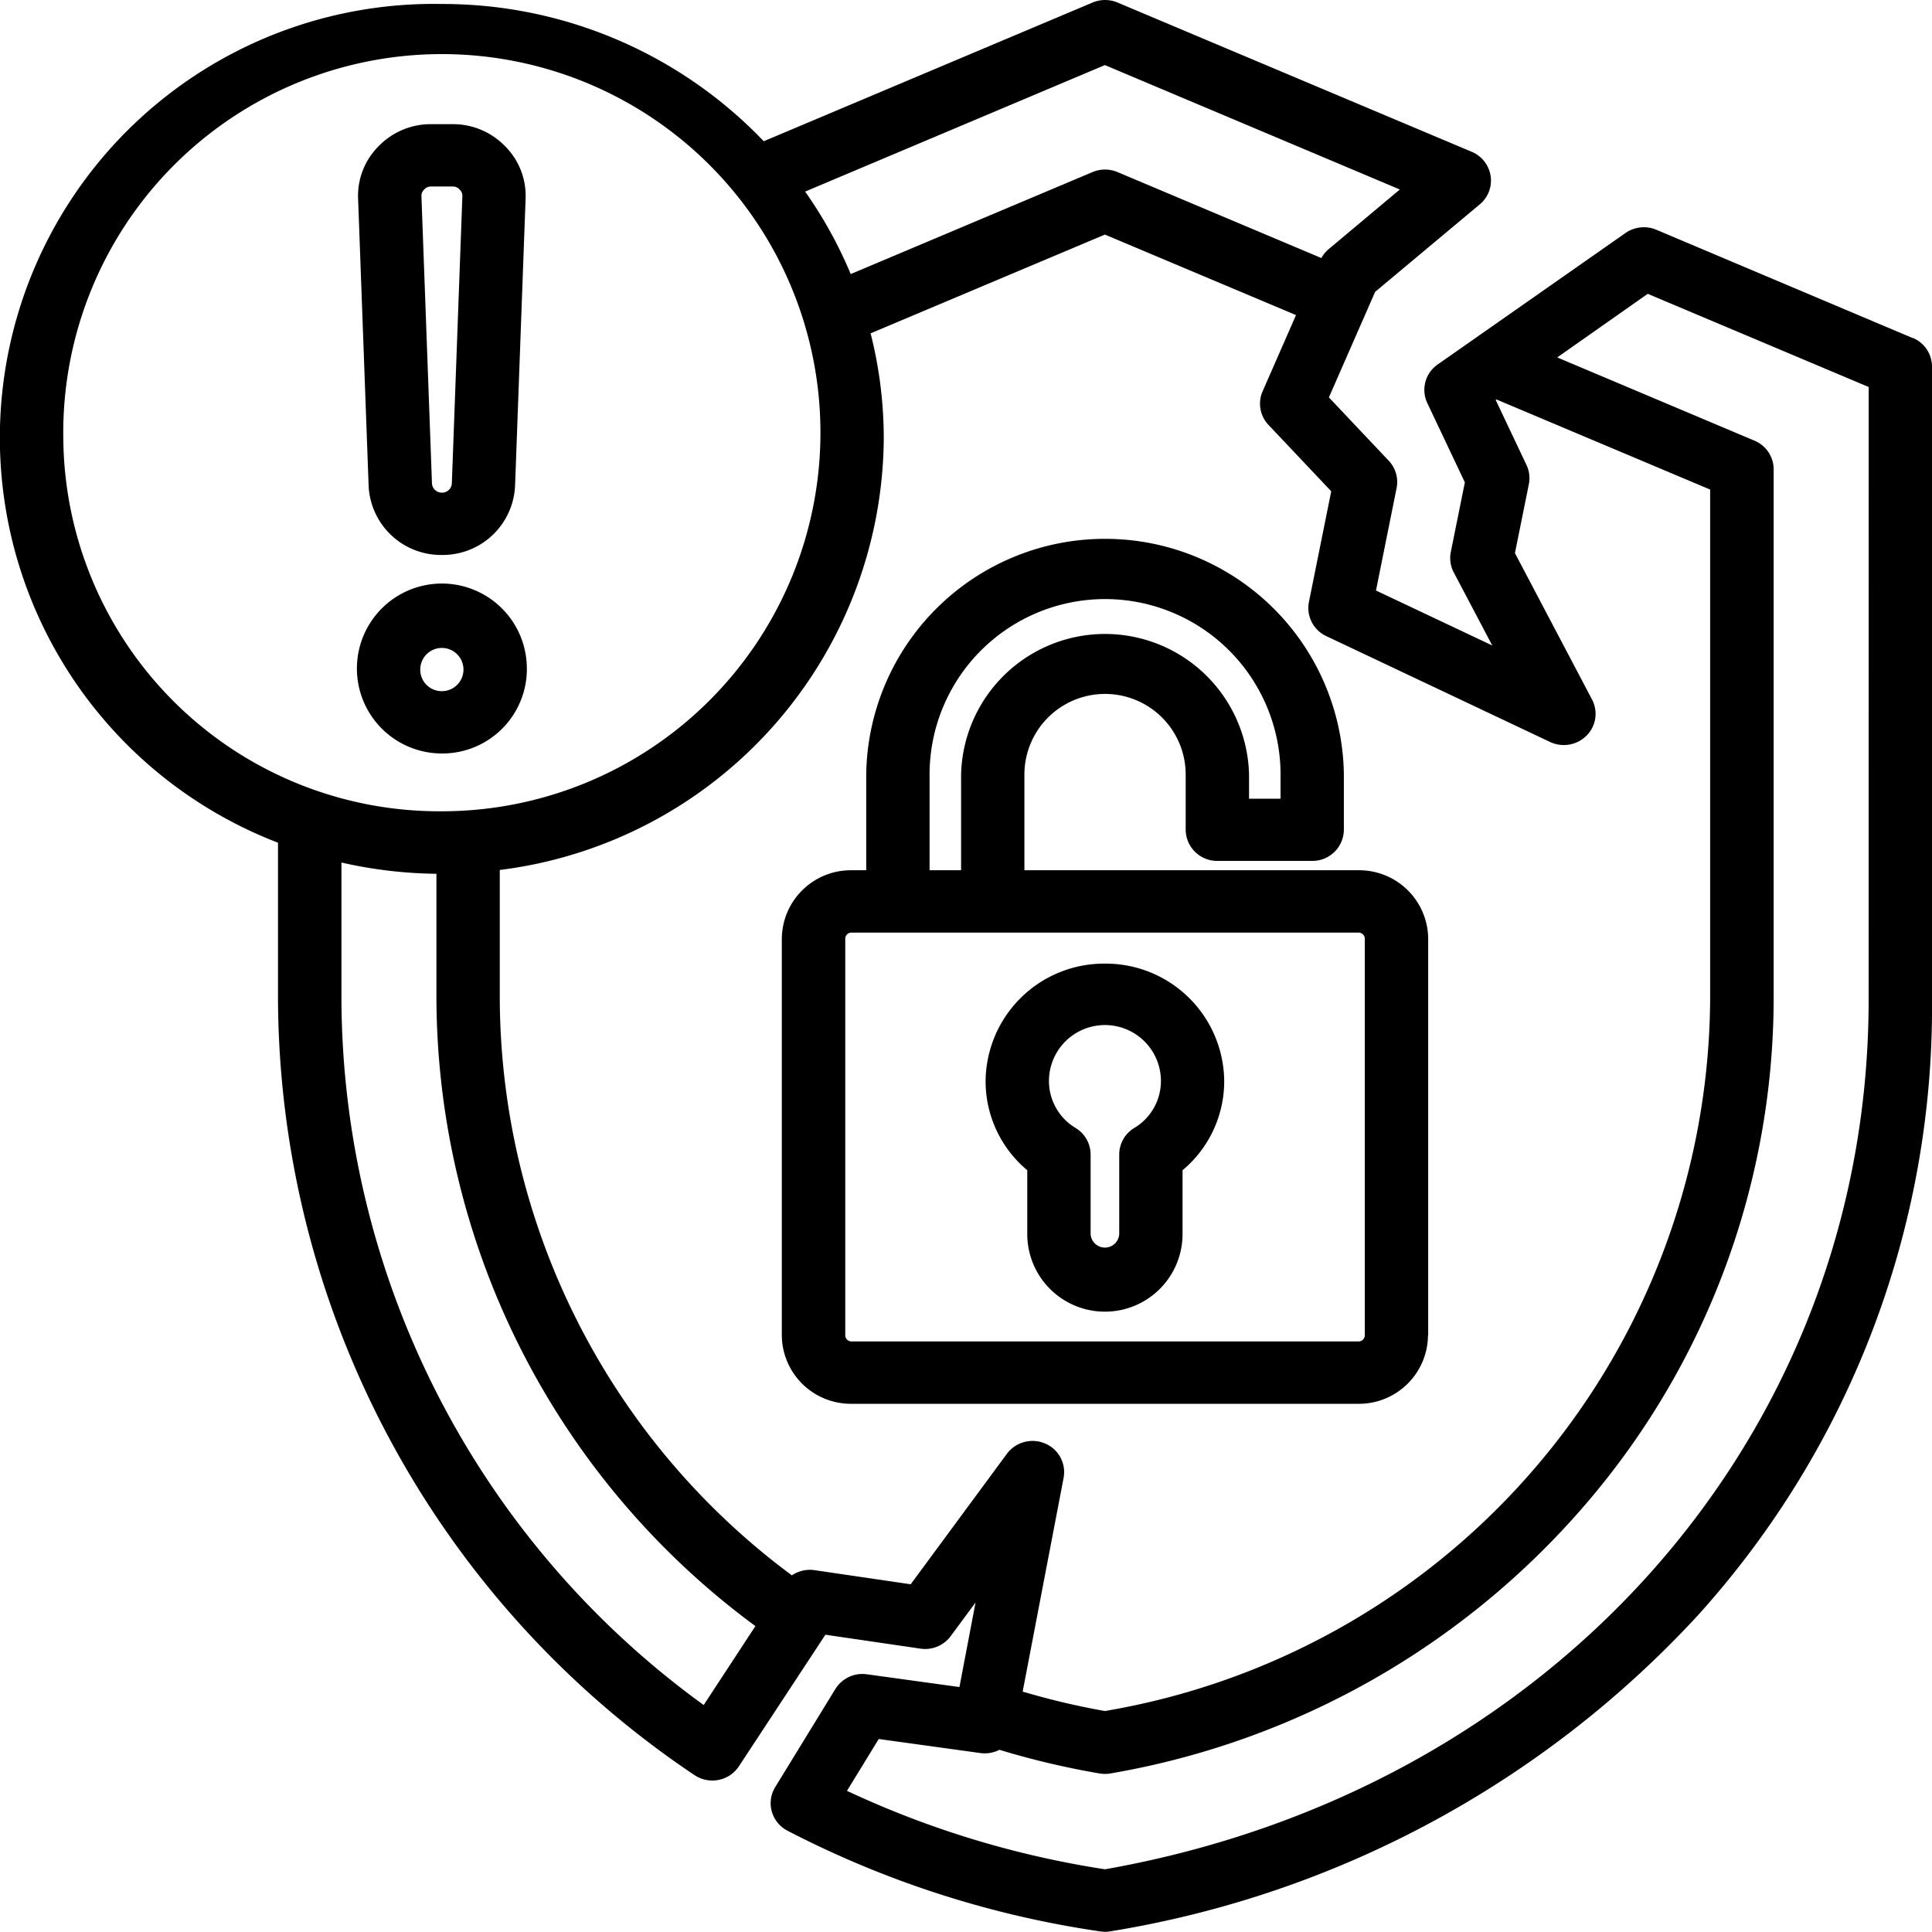
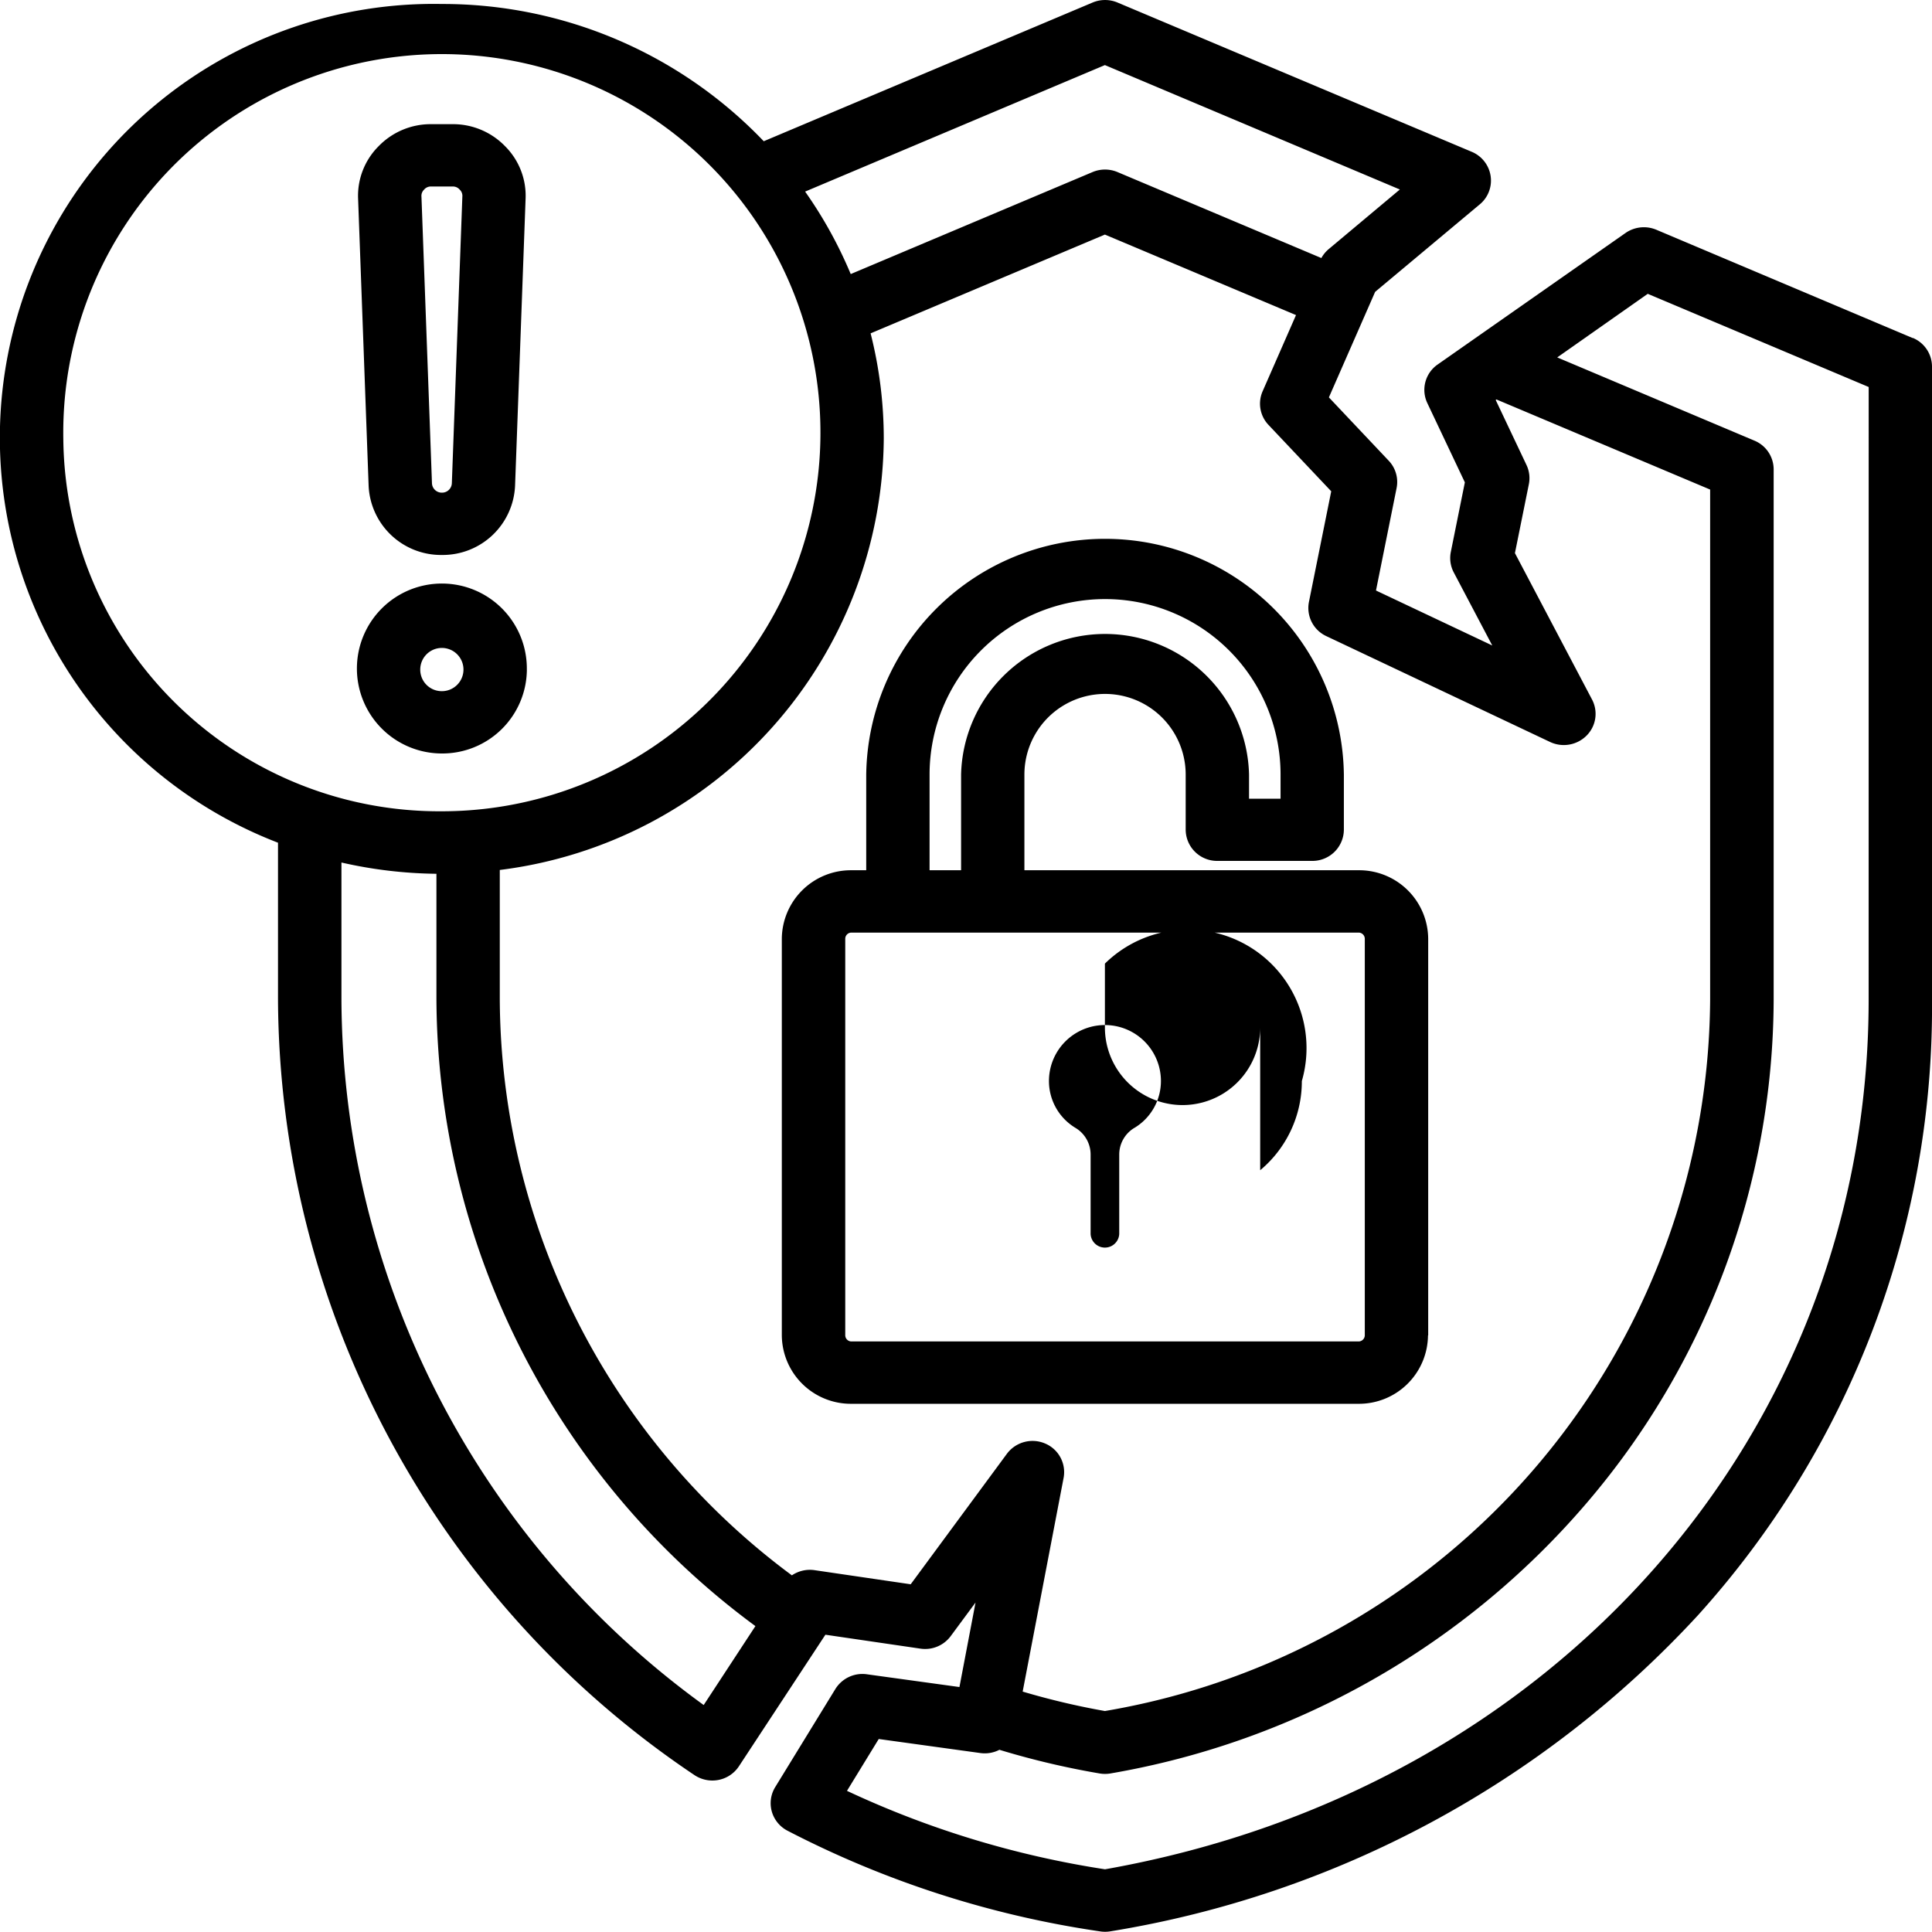
<svg xmlns="http://www.w3.org/2000/svg" width="48" height="48" viewBox="0 0 48 48">
-   <path id="Model_Training_Tuning" data-name="Model Training &amp; Tuning" d="M59.472,16.4,53.1,13.708a.8.8,0,0,0-.766.081l-4.667,3.267a.767.767,0,0,0-.257.958l.933,1.97-.349,1.73a.763.763,0,0,0,.073.507l.957,1.816-2.889-1.366.513-2.55a.766.766,0,0,0-.2-.678l-1.483-1.57,1.149-2.622,2.6-2.174a.767.767,0,0,0,.269-.705.776.776,0,0,0-.468-.6L39.714,8.063a.8.8,0,0,0-.62,0l-8.17,3.446a11.033,11.033,0,0,0-8-3.41,10.779,10.779,0,0,0-4.068,20.838v3.892A23.323,23.323,0,0,0,29.2,52.1a.8.8,0,0,0,.6.122.787.787,0,0,0,.507-.339l2.149-3.269,2.361.346a.792.792,0,0,0,.752-.311l.617-.835-.4,2.1-2.3-.317a.79.79,0,0,0-.783.367L31.209,52.4a.764.764,0,0,0-.085.606.777.777,0,0,0,.389.477,24.564,24.564,0,0,0,7.756,2.5.8.8,0,0,0,.27,0,25.379,25.379,0,0,0,14.594-7.851,22.528,22.528,0,0,0,5.816-15.308V17.107a.774.774,0,0,0-.477-.712ZM39.4,9.617l7.328,3.091L44.959,14.19a.774.774,0,0,0-.181.221l-5.065-2.136a.8.8,0,0,0-.62,0l-6.008,2.534a10.741,10.741,0,0,0-1.133-2.049ZM13.522,18.9a9.406,9.406,0,1,1,9.405,9.256A9.342,9.342,0,0,1,13.522,18.9ZM29.432,50.361a21.754,21.754,0,0,1-9-17.532v-3.4a11.135,11.135,0,0,0,2.36.28v3.124A19.453,19.453,0,0,0,30.717,48.4Zm5.143-3-2.391-.351a.8.8,0,0,0-.561.129,17.91,17.91,0,0,1-7.257-14.309V29.614A10.881,10.881,0,0,0,33.906,18.9a10.621,10.621,0,0,0-.327-2.618L39.4,13.828l4.748,2-.83,1.894a.765.765,0,0,0,.146.834l1.559,1.65-.554,2.75a.771.771,0,0,0,.431.848l5.562,2.631a.8.8,0,0,0,.905-.159.765.765,0,0,0,.134-.9l-1.914-3.634.346-1.712a.763.763,0,0,0-.059-.478l-.765-1.615.018-.013,5.31,2.239V32.829A18.042,18.042,0,0,1,39.4,50.51a18.557,18.557,0,0,1-2.043-.483l1.017-5.31a.771.771,0,0,0-.461-.854.794.794,0,0,0-.948.256Zm23.8-14.53c0,10.766-7.794,19.634-18.972,21.611a23.477,23.477,0,0,1-6.411-1.949l.789-1.288,2.525.349a.79.79,0,0,0,.473-.081,20.2,20.2,0,0,0,2.489.588.8.8,0,0,0,.27,0,20.02,20.02,0,0,0,11.789-6.67,19.316,19.316,0,0,0,4.688-12.56V19.66a.774.774,0,0,0-.477-.712l-4.9-2.068L52.887,15.3l5.489,2.315ZM22.927,21.788h0a1.8,1.8,0,0,0,1.819-1.727l.261-7.12a1.738,1.738,0,0,0-.509-1.308,1.8,1.8,0,0,0-1.31-.548h-.523a1.8,1.8,0,0,0-1.31.548,1.738,1.738,0,0,0-.509,1.308l.261,7.12A1.8,1.8,0,0,0,22.927,21.788Zm-.439-9.08a.218.218,0,0,1,.178-.074h.523a.218.218,0,0,1,.178.074.212.212,0,0,1,.069.178l-.261,7.12a.244.244,0,0,1-.247.234h0a.244.244,0,0,1-.247-.234l-.261-7.12A.212.212,0,0,1,22.489,12.708Zm2.55,11.935a2.111,2.111,0,1,0-2.111,2.077A2.1,2.1,0,0,0,25.039,24.643Zm-2.648,0a.537.537,0,1,1,.537.529.534.534,0,0,1-.537-.529ZM47.432,41.177V31.321a1.715,1.715,0,0,0-1.727-1.7H37.4V27.244a2,2,0,0,1,4.007,0v1.371a.781.781,0,0,0,.787.774h2.356a.781.781,0,0,0,.787-.774V27.244a5.934,5.934,0,0,0-11.867,0v2.377H33.1a1.716,1.716,0,0,0-1.727,1.7v9.856a1.715,1.715,0,0,0,1.727,1.7h12.6a1.715,1.715,0,0,0,1.727-1.7ZM35.044,27.244a4.36,4.36,0,0,1,8.72,0v.6h-.783v-.6a3.578,3.578,0,0,0-7.154,0v2.377h-.783ZM32.949,41.177V31.321a.154.154,0,0,1,.154-.151h12.6a.155.155,0,0,1,.154.151v9.856a.155.155,0,0,1-.154.151H33.1A.155.155,0,0,1,32.949,41.177ZM39.4,31.941a2.944,2.944,0,0,0-2.964,2.917,2.878,2.878,0,0,0,1.035,2.216v1.585a1.929,1.929,0,0,0,3.858,0V37.074a2.878,2.878,0,0,0,1.035-2.216A2.944,2.944,0,0,0,39.4,31.941Zm.729,4.083a.772.772,0,0,0-.373.659v1.976a.356.356,0,0,1-.711,0V36.683a.772.772,0,0,0-.373-.659,1.358,1.358,0,0,1-.662-1.166,1.391,1.391,0,0,1,2.782,0,1.358,1.358,0,0,1-.662,1.166Z" transform="translate(-11.949 -8)" />
+   <path id="Model_Training_Tuning" data-name="Model Training &amp; Tuning" d="M59.472,16.4,53.1,13.708a.8.8,0,0,0-.766.081l-4.667,3.267a.767.767,0,0,0-.257.958l.933,1.97-.349,1.73a.763.763,0,0,0,.073.507l.957,1.816-2.889-1.366.513-2.55a.766.766,0,0,0-.2-.678l-1.483-1.57,1.149-2.622,2.6-2.174a.767.767,0,0,0,.269-.705.776.776,0,0,0-.468-.6L39.714,8.063a.8.8,0,0,0-.62,0l-8.17,3.446a11.033,11.033,0,0,0-8-3.41,10.779,10.779,0,0,0-4.068,20.838v3.892A23.323,23.323,0,0,0,29.2,52.1a.8.8,0,0,0,.6.122.787.787,0,0,0,.507-.339l2.149-3.269,2.361.346a.792.792,0,0,0,.752-.311l.617-.835-.4,2.1-2.3-.317a.79.79,0,0,0-.783.367L31.209,52.4a.764.764,0,0,0-.085.606.777.777,0,0,0,.389.477,24.564,24.564,0,0,0,7.756,2.5.8.8,0,0,0,.27,0,25.379,25.379,0,0,0,14.594-7.851,22.528,22.528,0,0,0,5.816-15.308V17.107a.774.774,0,0,0-.477-.712ZM39.4,9.617l7.328,3.091L44.959,14.19a.774.774,0,0,0-.181.221l-5.065-2.136a.8.8,0,0,0-.62,0l-6.008,2.534a10.741,10.741,0,0,0-1.133-2.049ZM13.522,18.9a9.406,9.406,0,1,1,9.405,9.256A9.342,9.342,0,0,1,13.522,18.9ZM29.432,50.361a21.754,21.754,0,0,1-9-17.532v-3.4a11.135,11.135,0,0,0,2.36.28v3.124A19.453,19.453,0,0,0,30.717,48.4Zm5.143-3-2.391-.351a.8.8,0,0,0-.561.129,17.91,17.91,0,0,1-7.257-14.309V29.614A10.881,10.881,0,0,0,33.906,18.9a10.621,10.621,0,0,0-.327-2.618L39.4,13.828l4.748,2-.83,1.894a.765.765,0,0,0,.146.834l1.559,1.65-.554,2.75a.771.771,0,0,0,.431.848l5.562,2.631a.8.8,0,0,0,.905-.159.765.765,0,0,0,.134-.9l-1.914-3.634.346-1.712a.763.763,0,0,0-.059-.478l-.765-1.615.018-.013,5.31,2.239V32.829A18.042,18.042,0,0,1,39.4,50.51a18.557,18.557,0,0,1-2.043-.483l1.017-5.31a.771.771,0,0,0-.461-.854.794.794,0,0,0-.948.256Zm23.8-14.53c0,10.766-7.794,19.634-18.972,21.611a23.477,23.477,0,0,1-6.411-1.949l.789-1.288,2.525.349a.79.79,0,0,0,.473-.081,20.2,20.2,0,0,0,2.489.588.8.8,0,0,0,.27,0,20.02,20.02,0,0,0,11.789-6.67,19.316,19.316,0,0,0,4.688-12.56V19.66a.774.774,0,0,0-.477-.712l-4.9-2.068L52.887,15.3l5.489,2.315ZM22.927,21.788h0a1.8,1.8,0,0,0,1.819-1.727l.261-7.12a1.738,1.738,0,0,0-.509-1.308,1.8,1.8,0,0,0-1.31-.548h-.523a1.8,1.8,0,0,0-1.31.548,1.738,1.738,0,0,0-.509,1.308l.261,7.12A1.8,1.8,0,0,0,22.927,21.788Zm-.439-9.08a.218.218,0,0,1,.178-.074h.523a.218.218,0,0,1,.178.074.212.212,0,0,1,.069.178l-.261,7.12a.244.244,0,0,1-.247.234h0a.244.244,0,0,1-.247-.234l-.261-7.12A.212.212,0,0,1,22.489,12.708Zm2.55,11.935a2.111,2.111,0,1,0-2.111,2.077A2.1,2.1,0,0,0,25.039,24.643Zm-2.648,0a.537.537,0,1,1,.537.529.534.534,0,0,1-.537-.529ZM47.432,41.177V31.321a1.715,1.715,0,0,0-1.727-1.7H37.4V27.244a2,2,0,0,1,4.007,0v1.371a.781.781,0,0,0,.787.774h2.356a.781.781,0,0,0,.787-.774V27.244a5.934,5.934,0,0,0-11.867,0v2.377H33.1a1.716,1.716,0,0,0-1.727,1.7v9.856a1.715,1.715,0,0,0,1.727,1.7h12.6a1.715,1.715,0,0,0,1.727-1.7ZM35.044,27.244a4.36,4.36,0,0,1,8.72,0v.6h-.783v-.6a3.578,3.578,0,0,0-7.154,0v2.377h-.783ZM32.949,41.177V31.321a.154.154,0,0,1,.154-.151h12.6a.155.155,0,0,1,.154.151v9.856a.155.155,0,0,1-.154.151H33.1A.155.155,0,0,1,32.949,41.177ZM39.4,31.941v1.585a1.929,1.929,0,0,0,3.858,0V37.074a2.878,2.878,0,0,0,1.035-2.216A2.944,2.944,0,0,0,39.4,31.941Zm.729,4.083a.772.772,0,0,0-.373.659v1.976a.356.356,0,0,1-.711,0V36.683a.772.772,0,0,0-.373-.659,1.358,1.358,0,0,1-.662-1.166,1.391,1.391,0,0,1,2.782,0,1.358,1.358,0,0,1-.662,1.166Z" transform="translate(-11.949 -8)" />
</svg>